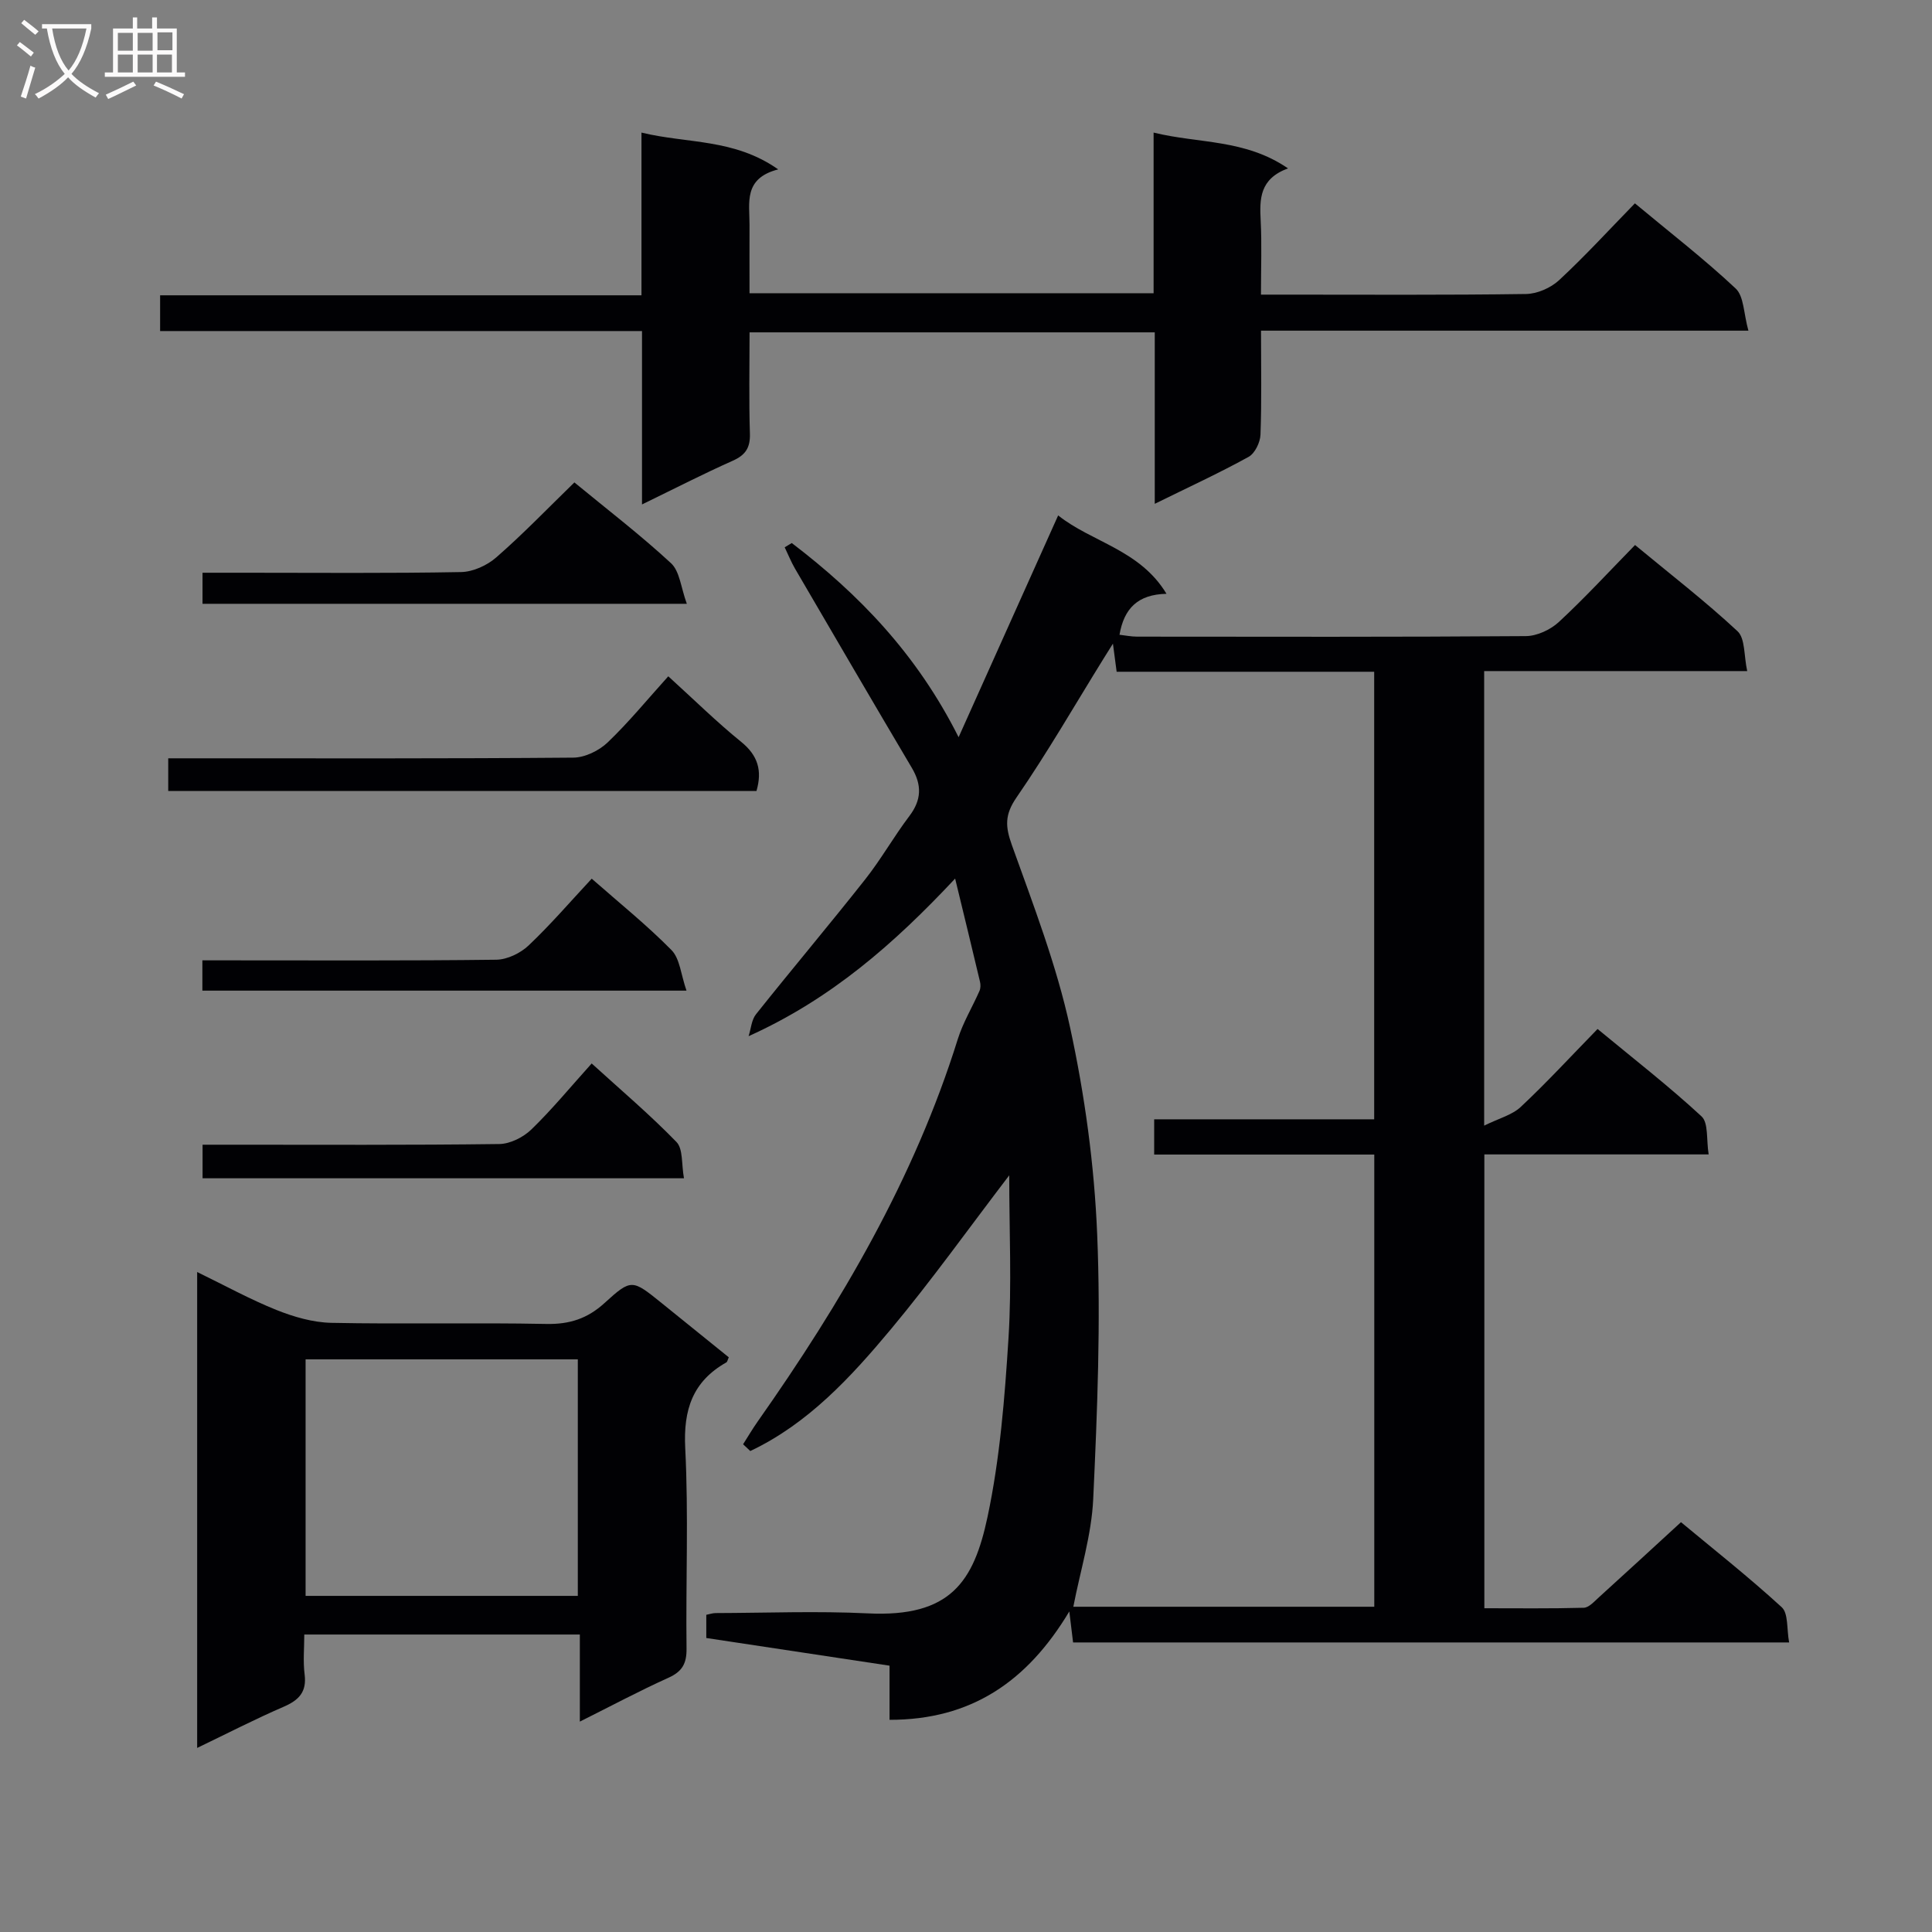
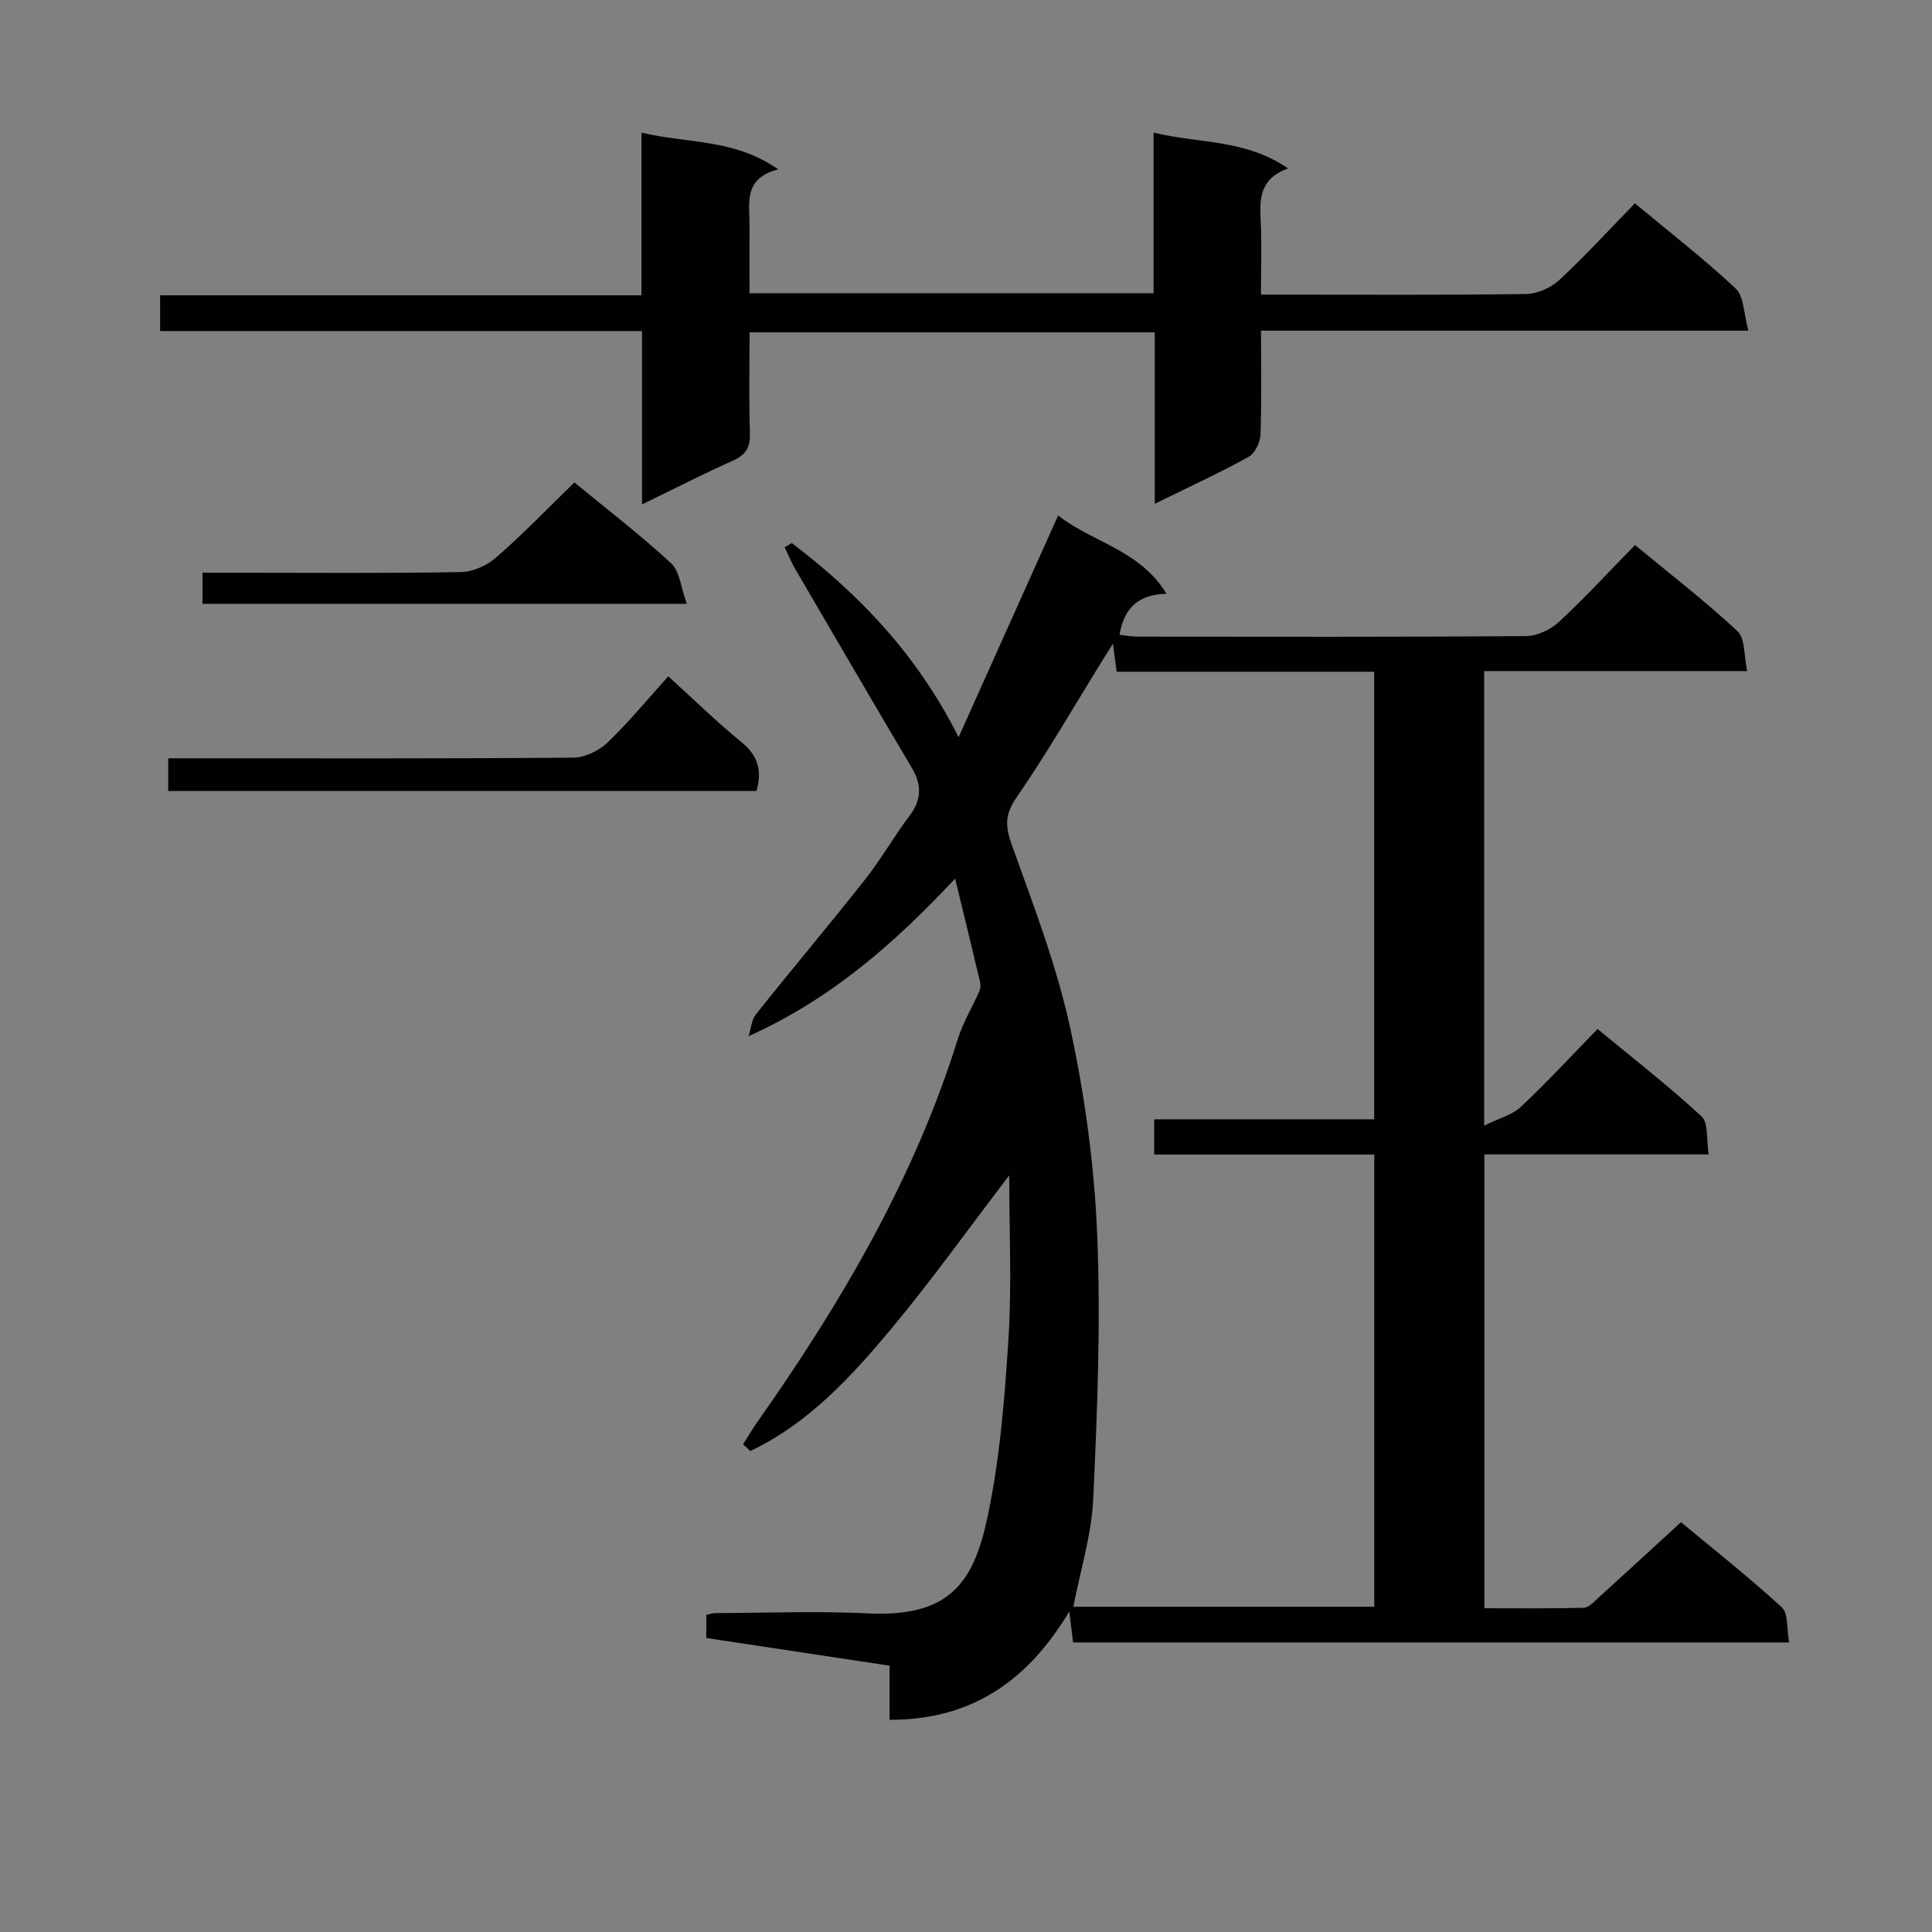
<svg xmlns="http://www.w3.org/2000/svg" enable-background="new 0 0 400 400" viewBox="0 0 400 400">
  <rect x="0" y="0" width="400" height="400" fill="#808080" stroke="none" />
  <g fill="#010104">
    <path d="m163.93 112.43c13.88 10.59 25.86 22.93 34.54 40.2 7.26-16.19 13.83-30.82 20.61-45.92 6.95 5.55 16.91 7.08 22.43 16.23-5.94.13-8.79 3.03-9.73 8.48 1.23.14 2.44.39 3.66.39 26.83.02 53.65.09 80.47-.11 2.32-.02 5.1-1.32 6.83-2.92 5.37-4.97 10.34-10.38 15.78-15.94 7.32 6.06 14.56 11.65 21.22 17.85 1.6 1.5 1.3 5.04 2 8.25-18.68 0-36.43 0-54.46 0v94.11c3.05-1.51 5.78-2.19 7.57-3.87 5.34-5 10.31-10.4 15.91-16.14 7.44 6.15 14.75 11.83 21.52 18.09 1.47 1.36.98 4.83 1.48 7.88-15.94 0-31.03 0-46.44 0v93.96c6.75 0 13.67.09 20.58-.1 1.06-.03 2.18-1.3 3.12-2.15 5.54-5.02 11.03-10.08 17.01-15.57 6.49 5.4 13.91 11.25 20.86 17.61 1.39 1.28 1.01 4.5 1.53 7.29-49.8 0-98.85 0-148.25 0-.21-1.7-.41-3.4-.78-6.42-8.74 14.6-20.41 22.46-37.22 22.44 0-3.75 0-7.33 0-11.21-12.91-1.95-25.34-3.83-37.94-5.73 0-1.74 0-3.18 0-4.8.67-.13 1.3-.36 1.93-.36 10.5-.03 21.01-.45 31.49.06 17.16.85 21.96-6.57 24.81-19.98 2.57-12.11 3.56-24.64 4.34-37.04.69-11.02.15-22.12.15-33.67-8.48 11.1-16.1 21.79-24.49 31.85-8.32 9.97-17.18 19.58-29.12 25.23-.5-.47-.99-.93-1.49-1.4 1-1.57 1.95-3.19 3.02-4.71 17.29-24.57 32.4-50.27 41.43-79.17 1.08-3.45 3.02-6.63 4.49-9.98.25-.56.25-1.33.1-1.94-1.62-6.86-3.3-13.71-5.14-21.32-12.63 13.49-25.69 24.94-42.76 32.63.49-1.53.6-3.38 1.54-4.55 7.46-9.37 15.19-18.53 22.61-27.93 3.29-4.17 5.92-8.85 9.13-13.09 2.54-3.35 2.62-6.43.51-9.99-8.12-13.71-16.15-27.48-24.18-41.24-.82-1.41-1.43-2.95-2.14-4.42.5-.3.99-.59 1.47-.88zm58.29 220.23h62.31c0-31.25 0-62.16 0-93.62-15.36 0-30.43 0-45.57 0 0-2.62 0-4.67 0-7.3h45.55c0-31.16 0-61.74 0-92.66-17.93 0-35.54 0-53.32 0-.24-1.85-.44-3.37-.77-5.82-.99 1.58-1.48 2.37-1.97 3.15-5.95 9.6-11.6 19.42-18 28.71-2.45 3.56-2.33 5.99-.96 9.82 4.46 12.45 9.27 24.92 12.06 37.79 3.05 14.04 5.02 28.48 5.61 42.83.76 18.21.03 36.52-.82 54.76-.34 7.48-2.68 14.88-4.12 22.34z" />
    <path d="m132.92 104.44c0-12.34 0-23.81 0-35.9-33.35 0-66.4 0-99.77 0 0-2.7 0-4.79 0-7.4h99.66c0-11.26 0-22.01 0-33.69 9.52 2.32 19.15 1.19 28.31 7.62-7.26 1.86-5.92 6.95-5.94 11.49-.02 4.63 0 9.25 0 14.15h83.66c0-11.01 0-21.76 0-33.26 9.41 2.31 18.92 1.31 27.83 7.41-5.91 2.18-5.89 6.34-5.66 10.8.25 4.81.06 9.65.06 15.34h4.88c16.66 0 33.32.11 49.98-.13 2.33-.03 5.13-1.26 6.85-2.85 5.36-4.97 10.32-10.39 15.71-15.92 7.24 6.03 14.35 11.52 20.86 17.63 1.73 1.62 1.64 5.18 2.64 8.73-34.4 0-67.46 0-100.91 0 0 7.59.15 14.57-.11 21.53-.06 1.61-1.16 3.89-2.48 4.61-6.1 3.36-12.44 6.28-19.41 9.71 0-12.1 0-23.61 0-35.5-28.14 0-55.69 0-83.89 0 0 7.09-.15 14.03.07 20.96.09 2.92-.9 4.44-3.55 5.62-6.05 2.69-11.94 5.72-18.79 9.05z" />
-     <path d="m40.82 361.89c0-33.29 0-65.42 0-98.53 5.82 2.83 10.99 5.68 16.43 7.86 3.58 1.43 7.54 2.58 11.35 2.66 14.83.3 29.67-.07 44.49.23 4.82.1 8.53-1.1 12.08-4.34 5.56-5.07 5.73-4.89 11.81.01 4.66 3.75 9.3 7.52 13.91 11.24-.25.53-.3.93-.51 1.05-6.98 3.95-8.92 9.79-8.51 17.76.7 13.8.1 27.66.27 41.49.04 3.11-.9 4.76-3.76 6.05-6.01 2.71-11.84 5.83-18.33 9.07 0-6.41 0-12.02 0-18.03-19.03 0-37.74 0-57.05 0 0 2.72-.28 5.54.07 8.27.46 3.65-1.21 5.33-4.35 6.69-5.9 2.55-11.62 5.5-17.9 8.52zm22.45-80.45v48.97h56.36c0-16.51 0-32.61 0-48.97-18.87 0-37.44 0-56.36 0z" />
    <path d="m138.36 140.02c5.44 4.94 10.07 9.51 15.1 13.58 3.45 2.8 4.39 5.92 3.16 10.17-40.51 0-81.04 0-121.79 0 0-2.24 0-4.19 0-6.77h5.45c26.14 0 52.28.08 78.41-.14 2.42-.02 5.33-1.44 7.12-3.15 4.41-4.22 8.3-8.99 12.55-13.69z" />
    <path d="m118.92 99.88c6.8 5.6 13.68 10.87 20.01 16.73 1.81 1.67 2.04 5.04 3.27 8.4-34.21 0-67.07 0-100.27 0 0-2.02 0-3.91 0-6.43h8.56c14.99 0 29.99.14 44.98-.14 2.48-.05 5.39-1.38 7.29-3.05 5.51-4.8 10.59-10.09 16.16-15.51z" />
-     <path d="m141.61 243.95c-33.84 0-66.59 0-99.67 0 0-2.27 0-4.33 0-6.95h5.47c18.65 0 37.31.1 55.96-.14 2.27-.03 4.99-1.41 6.66-3.03 4.28-4.15 8.09-8.79 12.47-13.65 6 5.46 12.05 10.59 17.55 16.25 1.4 1.44 1.02 4.59 1.56 7.52z" />
-     <path d="m142.13 205.1c-34.47 0-67.21 0-100.23 0 0-2.06 0-3.82 0-6.27h5.39c18.49 0 36.97.1 55.46-.13 2.28-.03 5.01-1.36 6.7-2.96 4.56-4.32 8.67-9.11 13.06-13.82 5.68 5 11.4 9.59 16.52 14.79 1.74 1.77 1.94 5.06 3.1 8.39z" />
  </g>
-   <path d="m6.4 11.7c-1-.8-1.9-1.6-2.9-2.3l.6-.7c.9.7 1.9 1.4 2.9 2.2zm-2.1 8.3c.7-2.1 1.4-4.2 2-6.4.2.1.6.3 1 .4-.7 2.3-1.3 4.4-1.9 6.4zm3-12.8c-1.1-.9-2.1-1.7-2.9-2.4l.6-.7c1 .8 2 1.5 3 2.4zm1.4-1.3v-.9h10.2v.9c-.9 4.2-2.3 7.3-4.1 9.4 1.3 1.4 3.2 2.7 5.7 4-.2.2-.4.5-.7.9-2.5-1.4-4.4-2.7-5.7-4.2-1.4 1.5-3.5 3-6.1 4.4 0 0 0 0-.1-.1-.3-.4-.5-.7-.7-.8 2.7-1.3 4.7-2.8 6.2-4.2-1.8-2.2-3-5.3-3.7-9.4zm9.2 0h-7.1c.6 3.8 1.7 6.7 3.4 8.7 1.7-2 2.9-4.8 3.7-8.7z" fill="#fbfafa" />
-   <path d="m31.6 3.6h.9v2.3h4.1v9.1h1.7v.9h-16.6v-.9h1.7v-9.1h4.1v-2.3h.9v2.3h3.1v-2.3zm-4 13.3.6.8c-1.9.9-3.8 1.9-5.8 2.8-.2-.3-.3-.6-.5-.9 2-.9 3.9-1.8 5.7-2.7zm-3.2-10.1v3.7h3.1v-3.7zm0 4.5v3.7h3.1v-3.7zm4.1-4.5v3.7h3.1v-3.7zm0 4.5v3.7h3.1v-3.7zm9.1 9.1c-2.1-1.1-4.1-2-5.8-2.7l.5-.8c2.2.9 4.1 1.8 5.8 2.6zm-1.9-13.7h-3.1v3.7h3.1v-3.6zm-3.2 4.6v3.7h3.1v-3.7z" fill="#fbfafa" />
</svg>